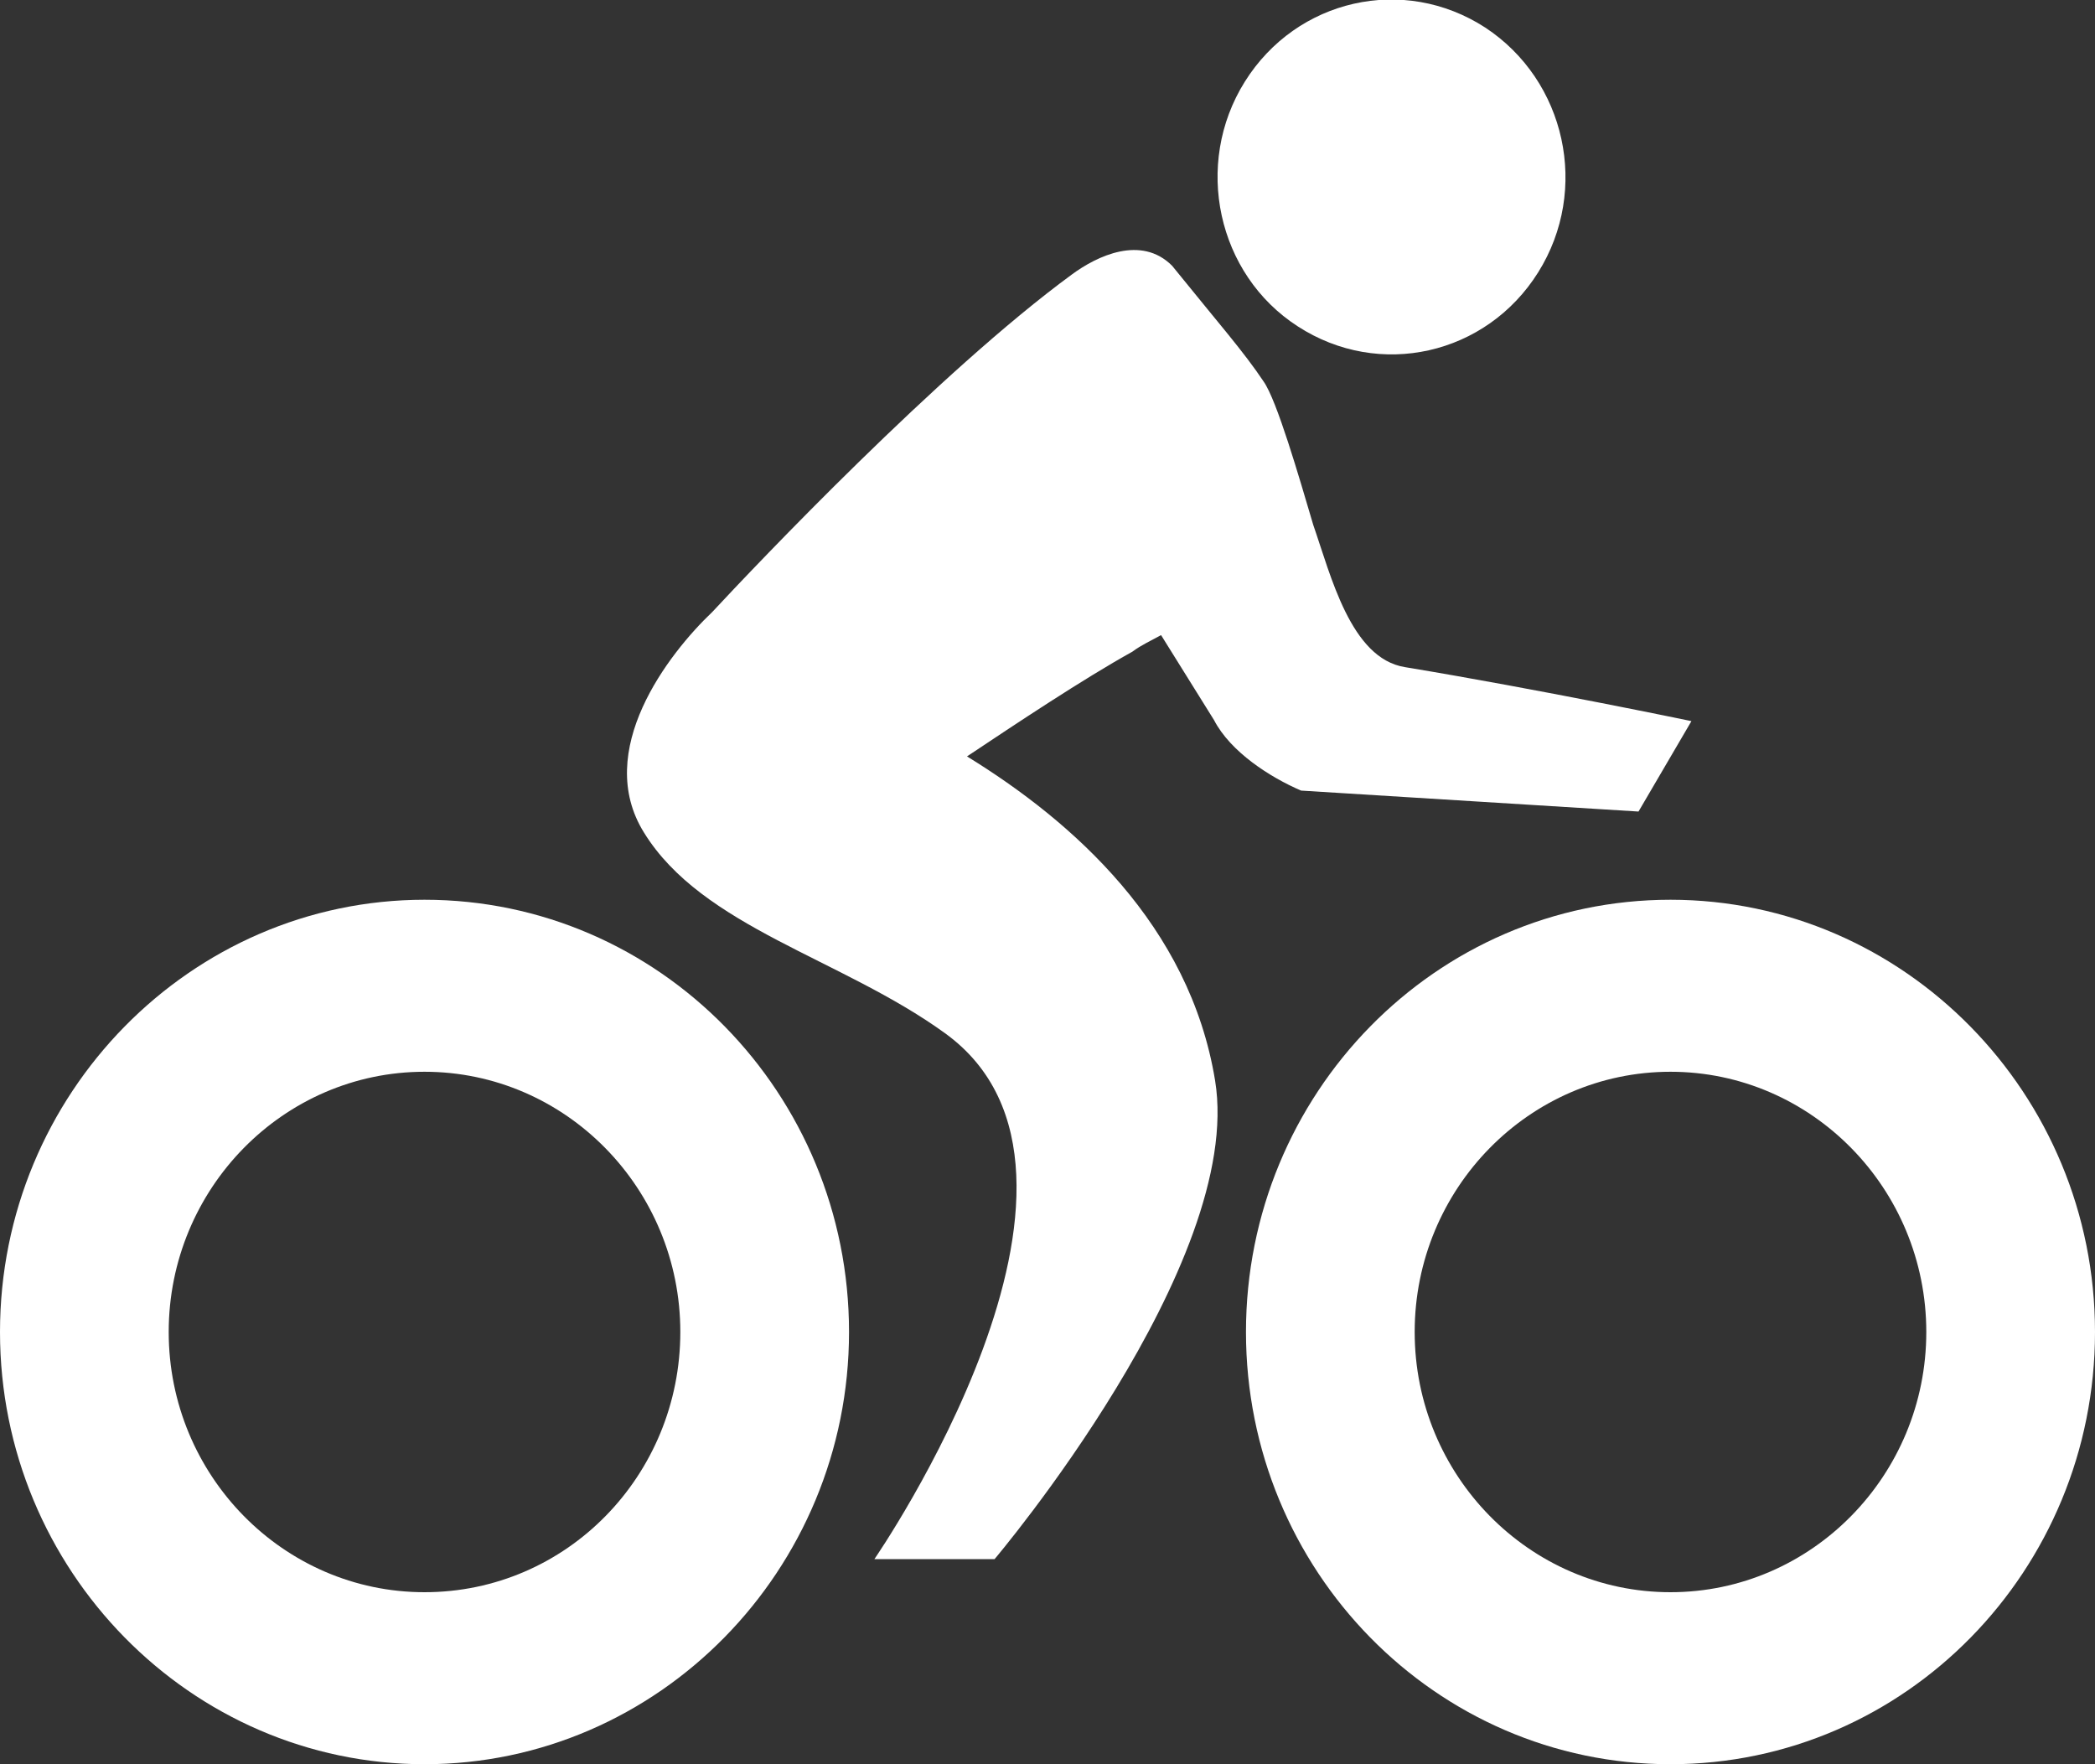
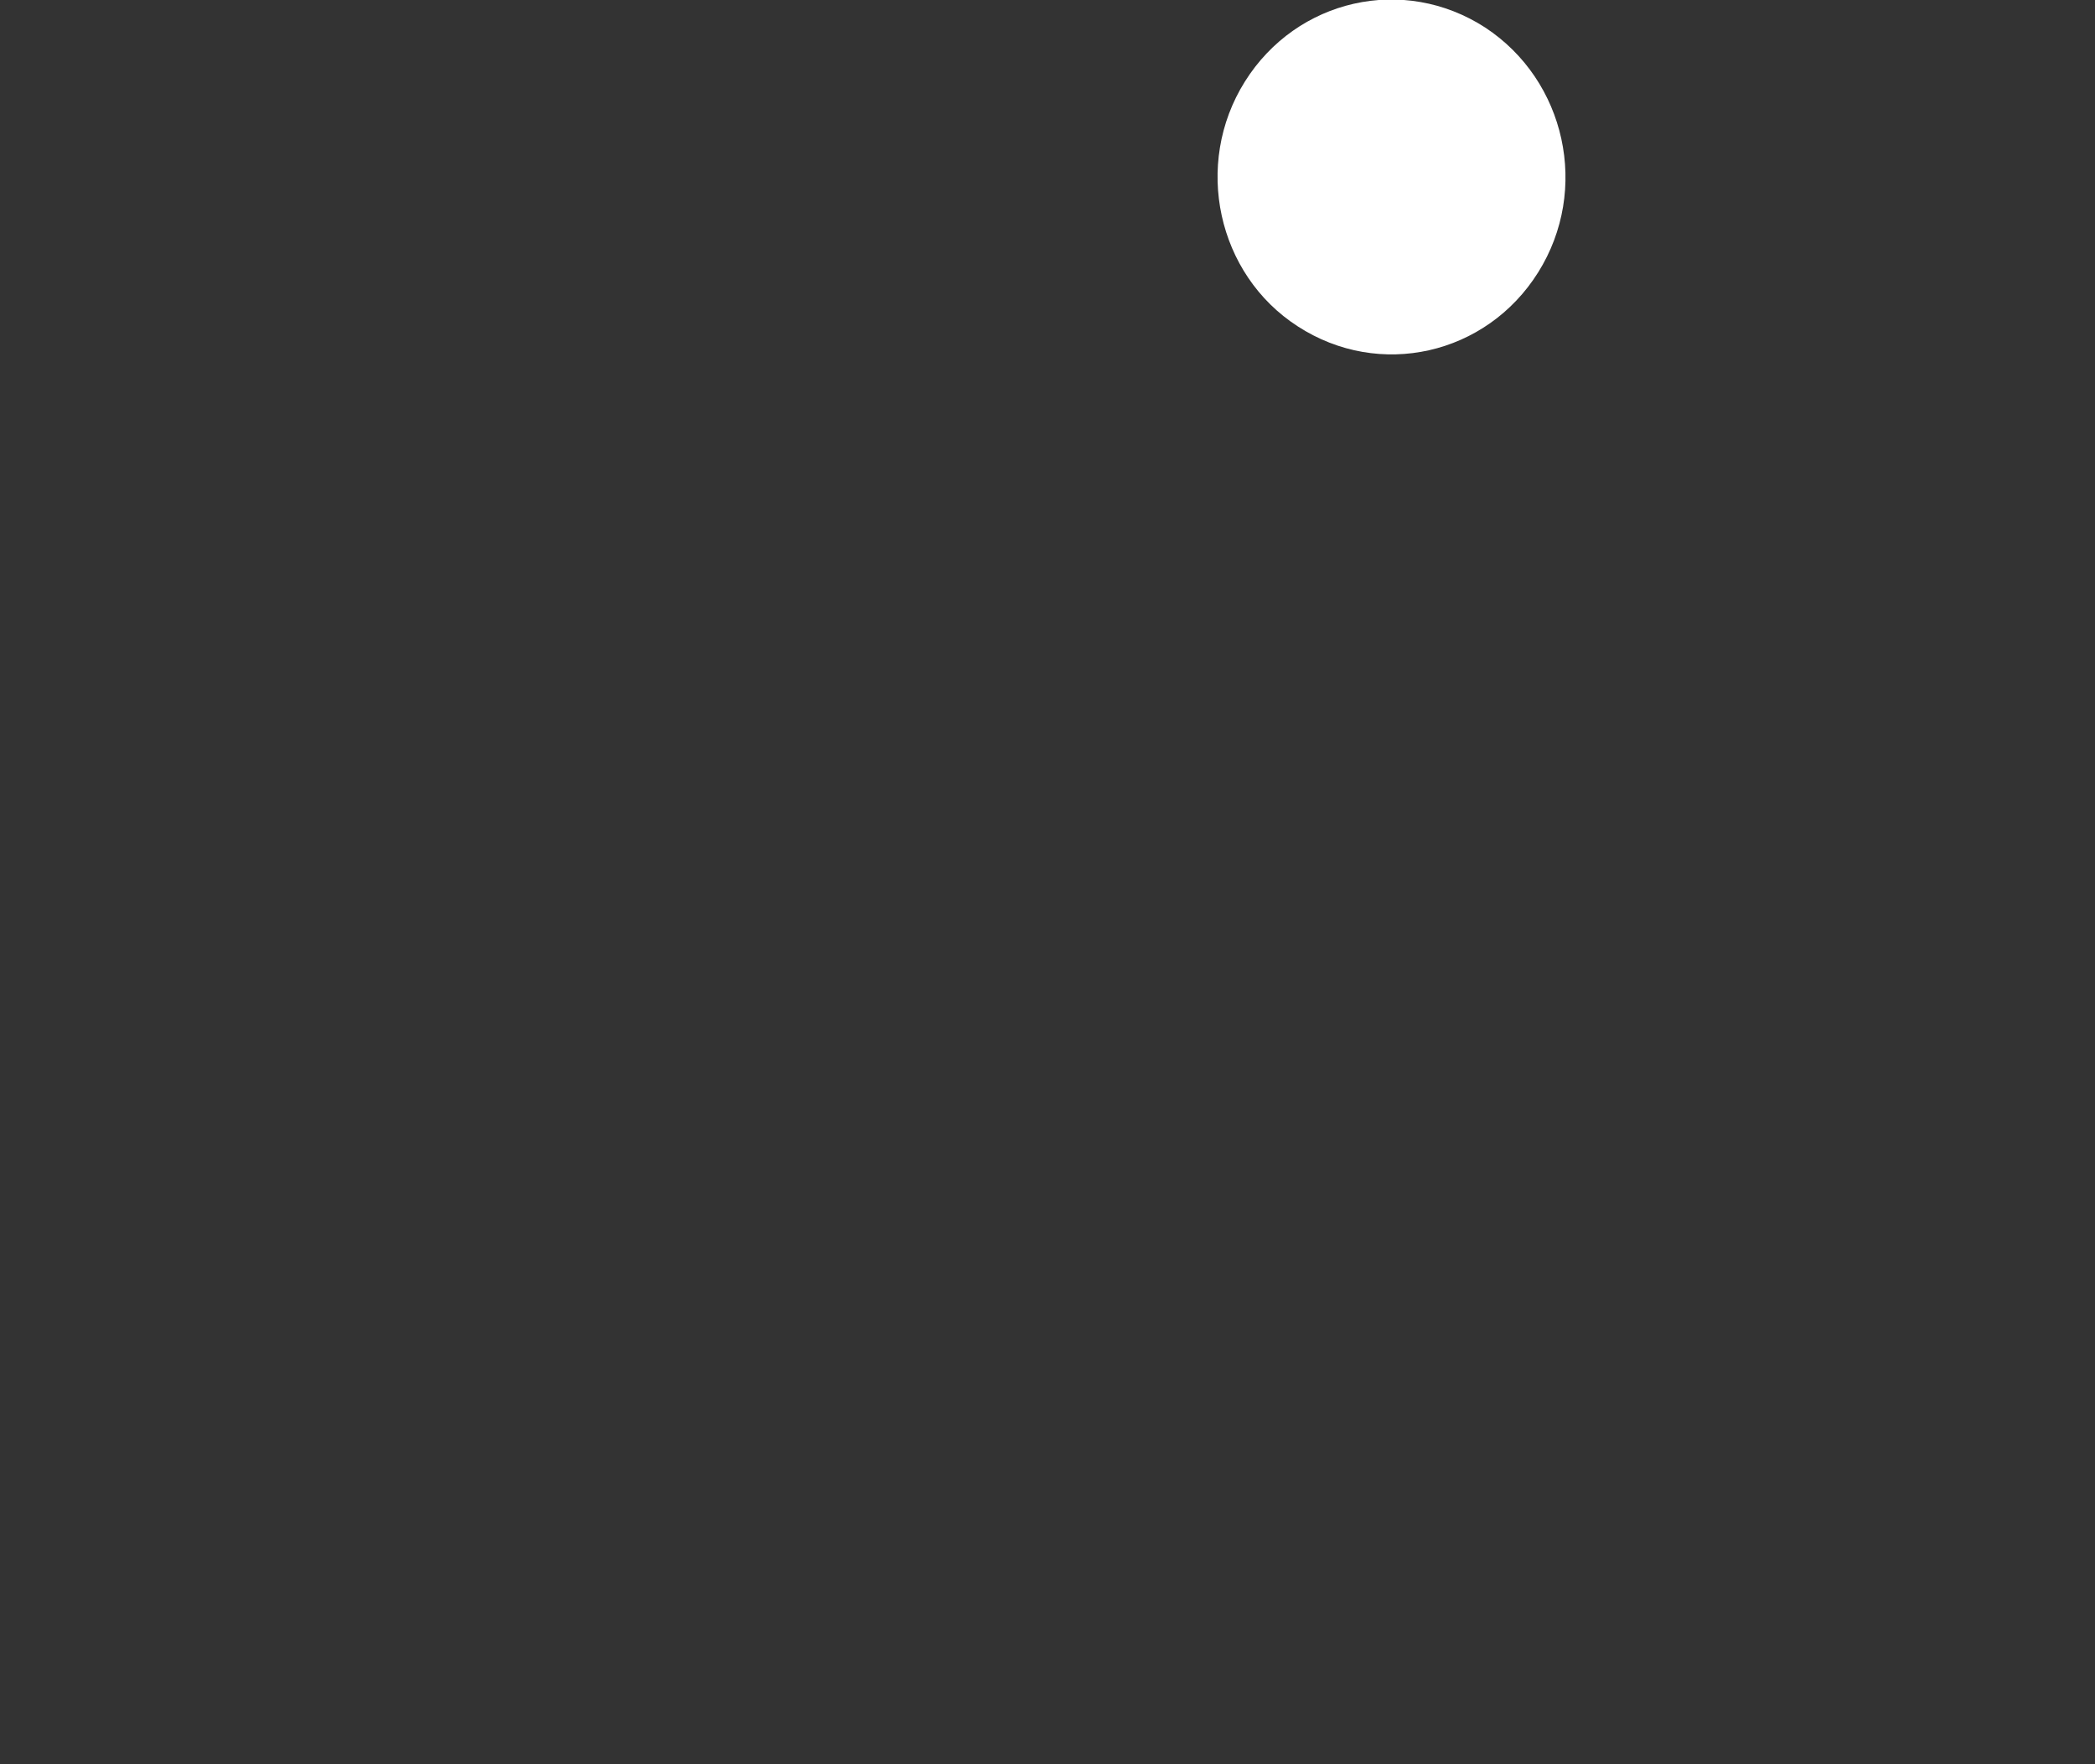
<svg xmlns="http://www.w3.org/2000/svg" xmlns:xlink="http://www.w3.org/1999/xlink" version="1.1" id="Ebene_1" x="0px" y="0px" viewBox="0 0 19 16" style="enable-background:new 0 0 19 16;" xml:space="preserve">
  <rect x="0" y="0" width="19" height="16" fill="#333333" stroke="none" />
  <style type="text/css">
	.st0{clip-path:url(#SVGID_2_);fill:#FFFFFF;}
</style>
  <g>
    <defs>
      <rect id="SVGID_1_" width="19" height="16" />
    </defs>
    <clipPath id="SVGID_2_">
      <use xlink:href="#SVGID_1_" style="overflow:visible;" />
    </clipPath>
-     <path class="st0" d="M3.85,14.44c-1.28,0-2.32-1.06-2.32-2.36s1.04-2.36,2.32-2.36s2.32,1.06,2.32,2.36S5.14,14.44,3.85,14.44    M3.85,8.16C1.73,8.16,0,9.92,0,12.08S1.73,16,3.85,16s3.85-1.76,3.85-3.92S5.98,8.16,3.85,8.16" />
-     <path class="st0" d="M15.15,14.44c-1.28,0-2.32-1.06-2.32-2.36s1.04-2.36,2.32-2.36c1.28,0,2.32,1.06,2.32,2.36   S16.43,14.44,15.15,14.44 M15.15,8.16c-2.13,0-3.85,1.76-3.85,3.92S13.02,16,15.15,16S19,14.24,19,12.08S17.27,8.16,15.15,8.16" />
    <path class="st0" d="M11.77,2.96c0.74,0.48,1.71,0.26,2.18-0.49c0.47-0.75,0.25-1.74-0.48-2.22c-0.74-0.48-1.71-0.26-2.18,0.49   C10.82,1.49,11.04,2.49,11.77,2.96" />
-     <path class="st0" d="M10.53,5.76l0.48,0.77c0.15,0.29,0.51,0.52,0.79,0.64l3.06,0.19l0.48-0.82c0,0-1.39-0.29-2.6-0.49   c-0.49-0.08-0.67-0.83-0.83-1.29l0,0c-0.13-0.44-0.33-1.13-0.45-1.3c-0.18-0.27-0.41-0.53-0.83-1.05   c-0.28-0.28-0.68-0.09-0.91,0.08C8.52,3.37,6.86,5.12,6.46,5.55c0,0,0,0,0,0c-0.4,0.38-1.08,1.26-0.62,2   c0.53,0.86,1.79,1.14,2.73,1.82c1.77,1.28-0.64,4.77-0.64,4.77h1.09c0,0,2.27-2.68,2-4.34c-0.23-1.41-1.29-2.35-2.25-2.94   c0.45-0.3,1.05-0.7,1.5-0.95C10.35,5.85,10.44,5.81,10.53,5.76" />
  </g>
</svg>